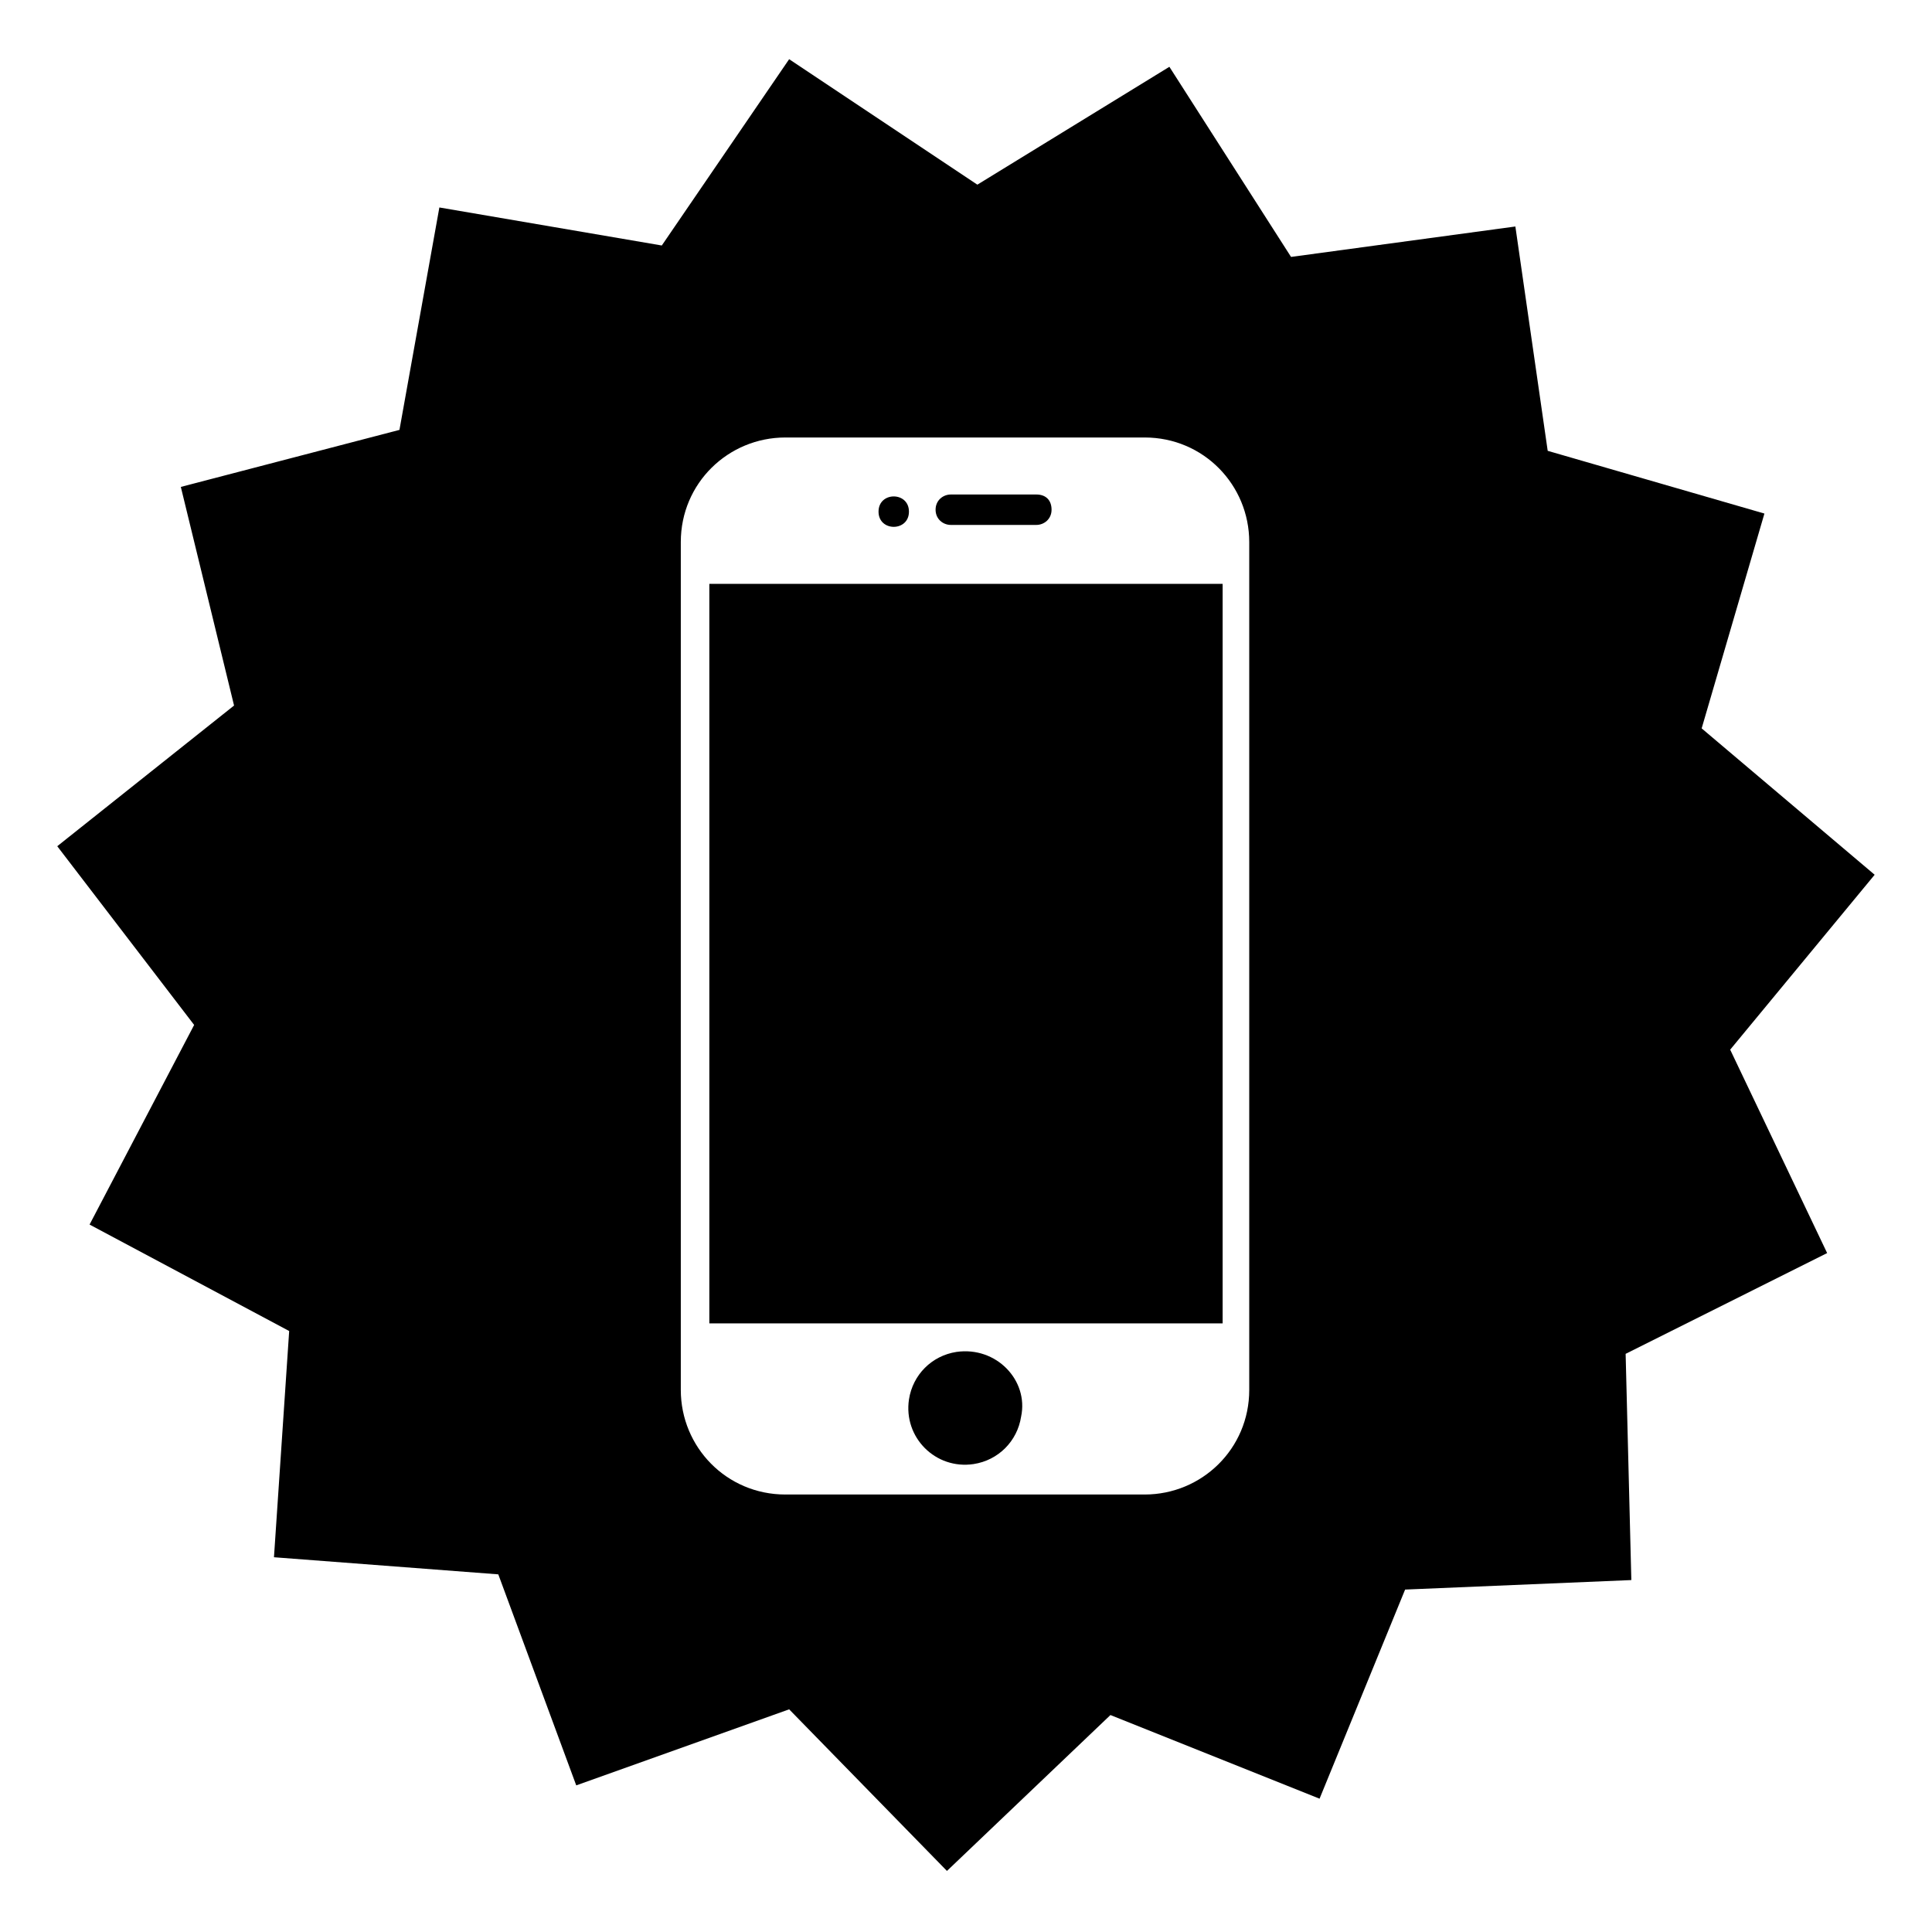
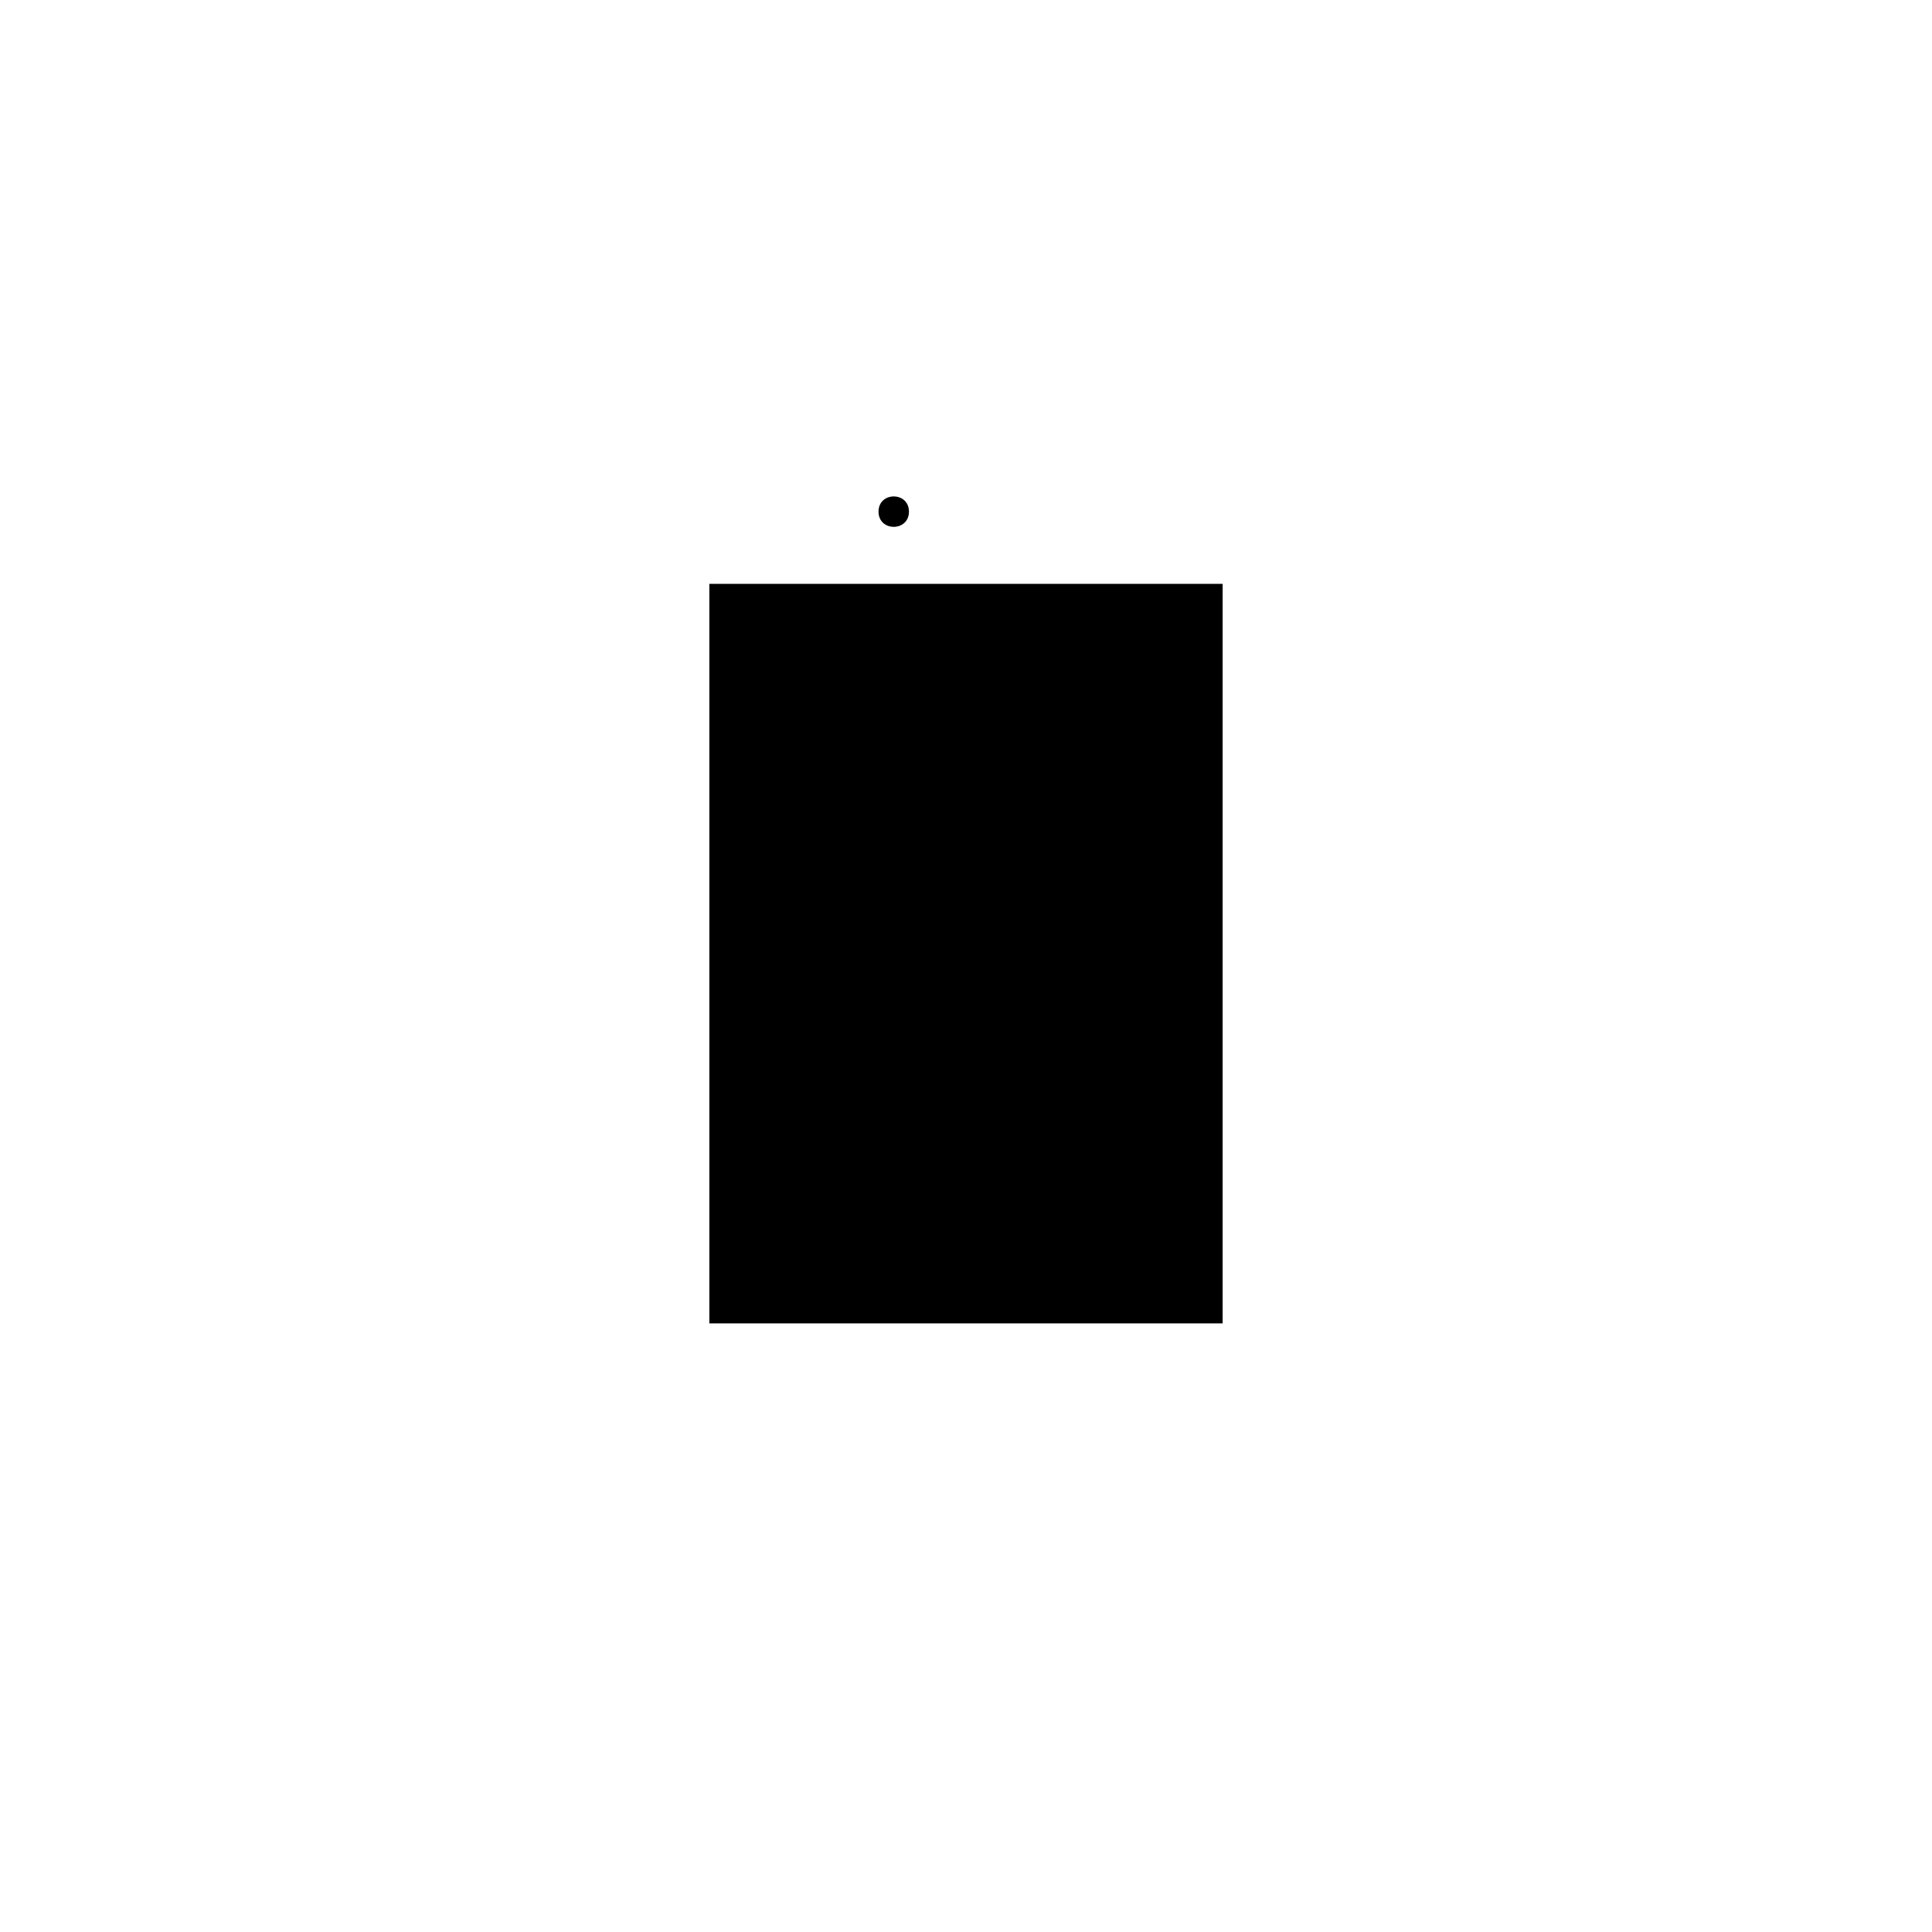
<svg xmlns="http://www.w3.org/2000/svg" fill="#000000" width="800px" height="800px" version="1.1" viewBox="144 144 512 512">
  <g>
-     <path d="m195.45 415.62-27.711 52.898 52.898 28.215-4.031 59.953 59.449 4.535 20.656 55.922 56.426-20.152 41.816 42.824 43.328-41.312 55.418 22.168 22.672-55.418 59.953-2.519-1.512-59.953 53.402-26.703-25.695-53.906 38.289-46.352-45.848-38.793 16.633-56.93-57.434-16.625-8.566-59.449-59.449 8.062-32.242-50.383-50.887 31.234-49.879-33.25-33.75 49.371-58.945-10.078-10.578 58.945-57.938 15.113 14.105 57.938-46.855 37.281zm128.97-127.97c0-15.617 12.594-27.711 27.711-27.711h95.219c15.617 0 27.711 12.594 27.711 27.711v224.7c0 15.617-12.594 27.711-27.711 27.711h-95.219c-15.617 0-27.711-12.594-27.711-27.711z" />
-     <path d="m395.97 283.11h22.672c2.016 0 4.031-1.512 4.031-4.031s-1.512-4.031-4.031-4.031h-22.672c-2.016 0-4.031 1.512-4.031 4.031s2.016 4.031 4.031 4.031z" />
-     <path d="m397.48 502.27c-6.551 1.008-11.586 6.047-12.594 12.594-1.512 10.078 7.055 18.641 17.129 17.129 6.551-1.008 11.586-6.047 12.594-12.594 2.016-9.574-6.551-18.641-17.129-17.129z" />
    <path d="m331.98 298.73h136.03v195.98h-136.03z" />
    <path d="m384.88 279.59c0 5.371-8.059 5.371-8.059 0 0-5.375 8.059-5.375 8.059 0" />
  </g>
</svg>